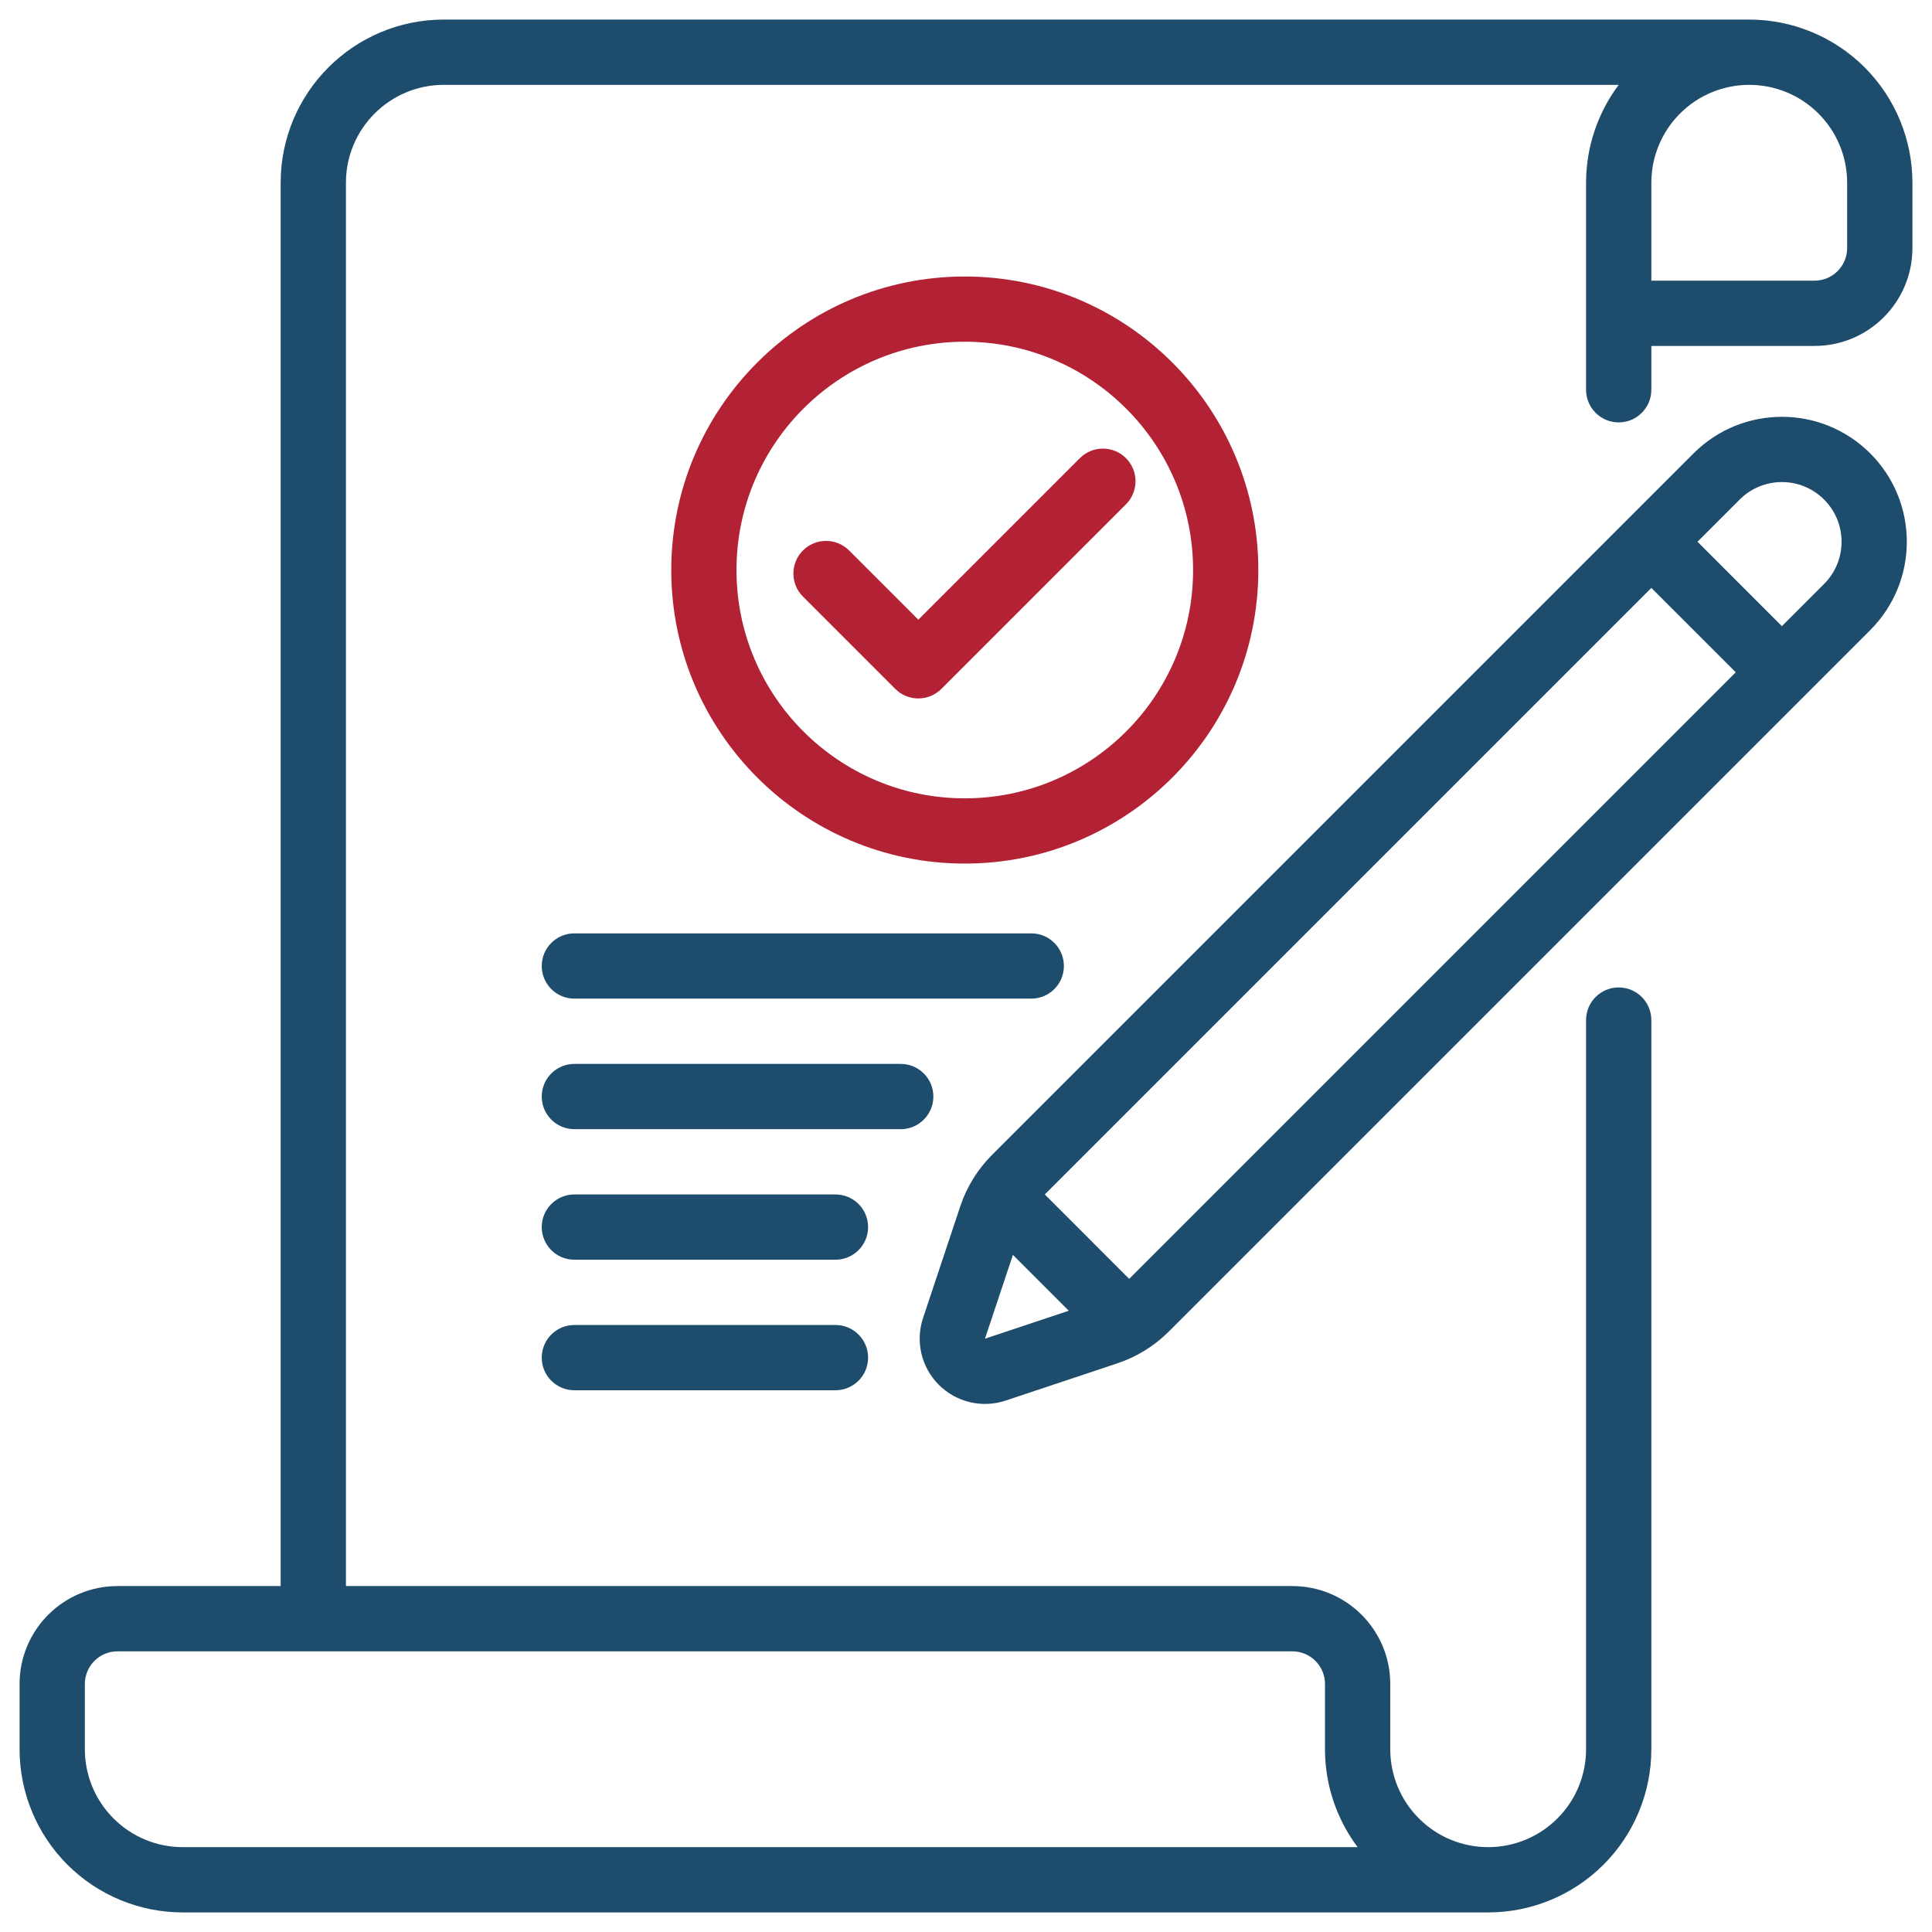
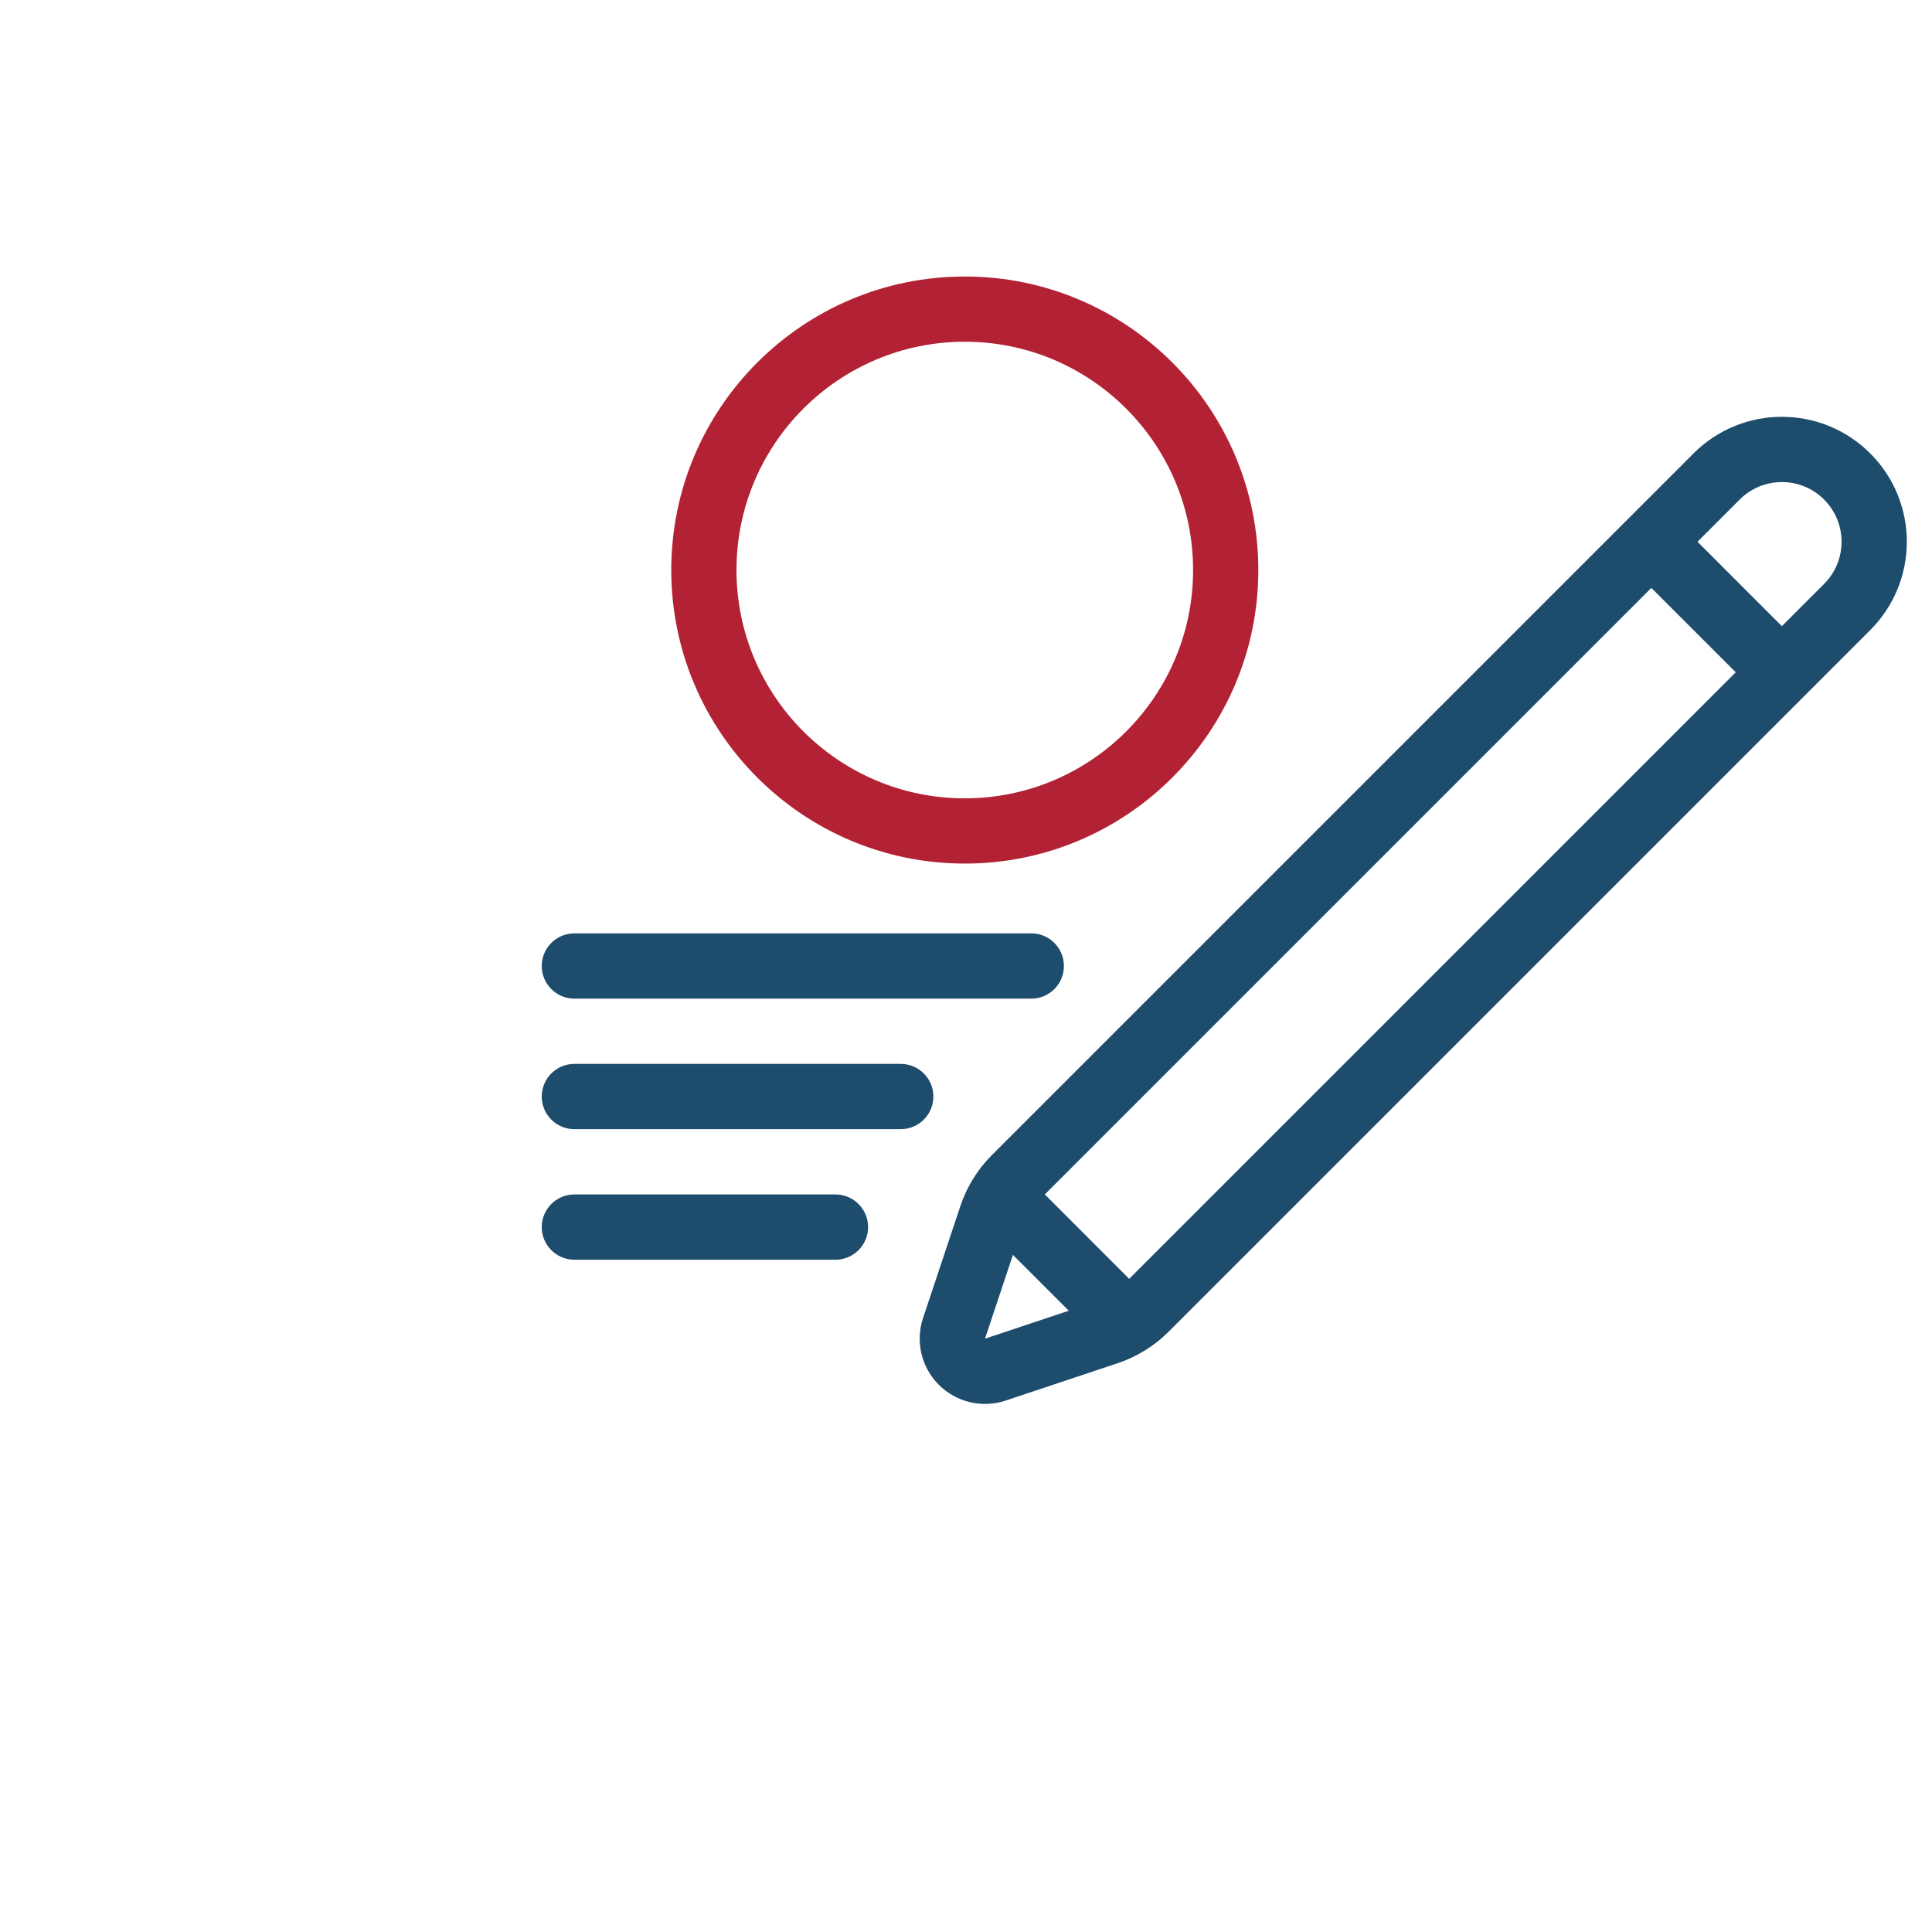
<svg xmlns="http://www.w3.org/2000/svg" fill="none" viewBox="0 0 74 74" height="74" width="74">
  <path fill="#B22234" d="M36.954 10.591C30.749 10.591 25.711 15.628 25.711 21.834C25.711 28.039 30.749 33.077 36.954 33.077C43.159 33.077 48.197 28.039 48.197 21.834C48.197 15.628 43.159 10.591 36.954 10.591ZM36.954 13.089C41.78 13.089 45.698 17.008 45.698 21.834C45.698 26.66 41.78 30.578 36.954 30.578C32.128 30.578 28.209 26.66 28.209 21.834C28.209 17.008 32.128 13.089 36.954 13.089Z" clip-rule="evenodd" fill-rule="evenodd" />
-   <path fill="#B22234" d="M30.755 22.851L34.29 26.386C34.778 26.874 35.569 26.874 36.057 26.386L43.127 19.316C43.615 18.828 43.615 18.037 43.127 17.549C42.639 17.061 41.848 17.061 41.36 17.549L35.174 23.735L32.522 21.084C32.035 20.596 31.243 20.596 30.755 21.084C30.267 21.572 30.267 22.363 30.755 22.851Z" clip-rule="evenodd" fill-rule="evenodd" />
-   <path fill="#1D4C6C" d="M10.75 60.75H4.5C2.429 60.75 0.75 62.429 0.75 64.5V67C0.75 68.657 1.409 70.248 2.58 71.42C3.752 72.591 5.343 73.25 7 73.25H57C58.657 73.25 60.248 72.591 61.42 71.42C62.591 70.248 63.25 68.657 63.25 67V39.071C63.25 38.381 62.69 37.821 62 37.821C61.31 37.821 60.75 38.381 60.75 39.071V67C60.75 67.995 60.355 68.949 59.651 69.651C58.949 70.355 57.995 70.75 57 70.75C56.005 70.75 55.051 70.355 54.349 69.651C53.645 68.949 53.25 67.995 53.25 67V64.5C53.25 62.429 51.571 60.75 49.5 60.75H13.25V7C13.25 4.929 14.929 3.25 17 3.25H62C61.194 4.325 60.75 5.64 60.75 7V14.929C60.75 15.619 61.31 16.179 62 16.179C62.69 16.179 63.25 15.619 63.25 14.929V13.25H69.5C71.571 13.25 73.25 11.571 73.25 9.5V7C73.25 5.343 72.591 3.752 71.42 2.58C70.248 1.409 68.657 0.75 67 0.75C66.403 0.75 17 0.75 17 0.75C13.549 0.75 10.75 3.549 10.75 7V60.75ZM49.5 63.25H4.5C3.81 63.25 3.25 63.81 3.25 64.5V67C3.25 67.995 3.645 68.949 4.349 69.651C5.051 70.355 6.005 70.75 7 70.75H52C51.194 69.675 50.75 68.36 50.75 67V64.5C50.75 63.81 50.19 63.25 49.5 63.25ZM67 3.25C66.005 3.25 65.051 3.645 64.349 4.349C63.645 5.051 63.25 6.005 63.25 7V10.75H69.5C70.19 10.75 70.75 10.19 70.75 9.5V7C70.75 6.005 70.355 5.051 69.651 4.349C68.949 3.645 67.995 3.25 67 3.25Z" clip-rule="evenodd" fill-rule="evenodd" />
  <path fill="#1D4C6C" d="M38.518 53.645C39.983 53.156 41.775 52.56 42.805 52.216C43.541 51.97 44.212 51.556 44.76 51.008C48.23 47.538 65.183 30.585 71.634 24.134C73.503 22.265 73.503 19.235 71.634 17.366C69.765 15.498 66.735 15.498 64.867 17.366C58.415 23.818 41.463 40.77 37.993 44.24C37.444 44.789 37.03 45.459 36.784 46.195C36.44 47.225 35.844 49.018 35.355 50.483C35.055 51.381 35.289 52.371 35.959 53.041C36.629 53.711 37.619 53.945 38.518 53.645ZM37.727 51.274L40.937 50.204L38.797 48.064L37.727 51.274ZM63.25 22.518L66.483 25.75L43.25 48.983L40.018 45.75L63.25 22.518ZM68.25 23.983L65.018 20.75L66.634 19.134C67.526 18.241 68.974 18.241 69.867 19.134C70.759 20.026 70.759 21.474 69.867 22.366L68.25 23.983Z" clip-rule="evenodd" fill-rule="evenodd" />
-   <path fill="#1D4C6C" d="M22 53.25H32C32.69 53.25 33.25 52.69 33.25 52C33.25 51.31 32.69 50.75 32 50.75H22C21.31 50.75 20.75 51.31 20.75 52C20.75 52.69 21.31 53.25 22 53.25Z" clip-rule="evenodd" fill-rule="evenodd" />
  <path fill="#1D4C6C" d="M22 48.25H32C32.69 48.25 33.25 47.69 33.25 47C33.25 46.31 32.69 45.75 32 45.75H22C21.31 45.75 20.75 46.31 20.75 47C20.75 47.69 21.31 48.25 22 48.25Z" clip-rule="evenodd" fill-rule="evenodd" />
  <path fill="#1D4C6C" d="M22 43.25H34.5C35.19 43.25 35.75 42.69 35.75 42C35.75 41.31 35.19 40.75 34.5 40.75H22C21.31 40.75 20.75 41.31 20.75 42C20.75 42.69 21.31 43.25 22 43.25Z" clip-rule="evenodd" fill-rule="evenodd" />
  <path fill="#1D4C6C" d="M22 38.25H39.5C40.19 38.25 40.75 37.69 40.75 37C40.75 36.31 40.19 35.75 39.5 35.75H22C21.31 35.75 20.75 36.31 20.75 37C20.75 37.69 21.31 38.25 22 38.25Z" clip-rule="evenodd" fill-rule="evenodd" />
</svg>